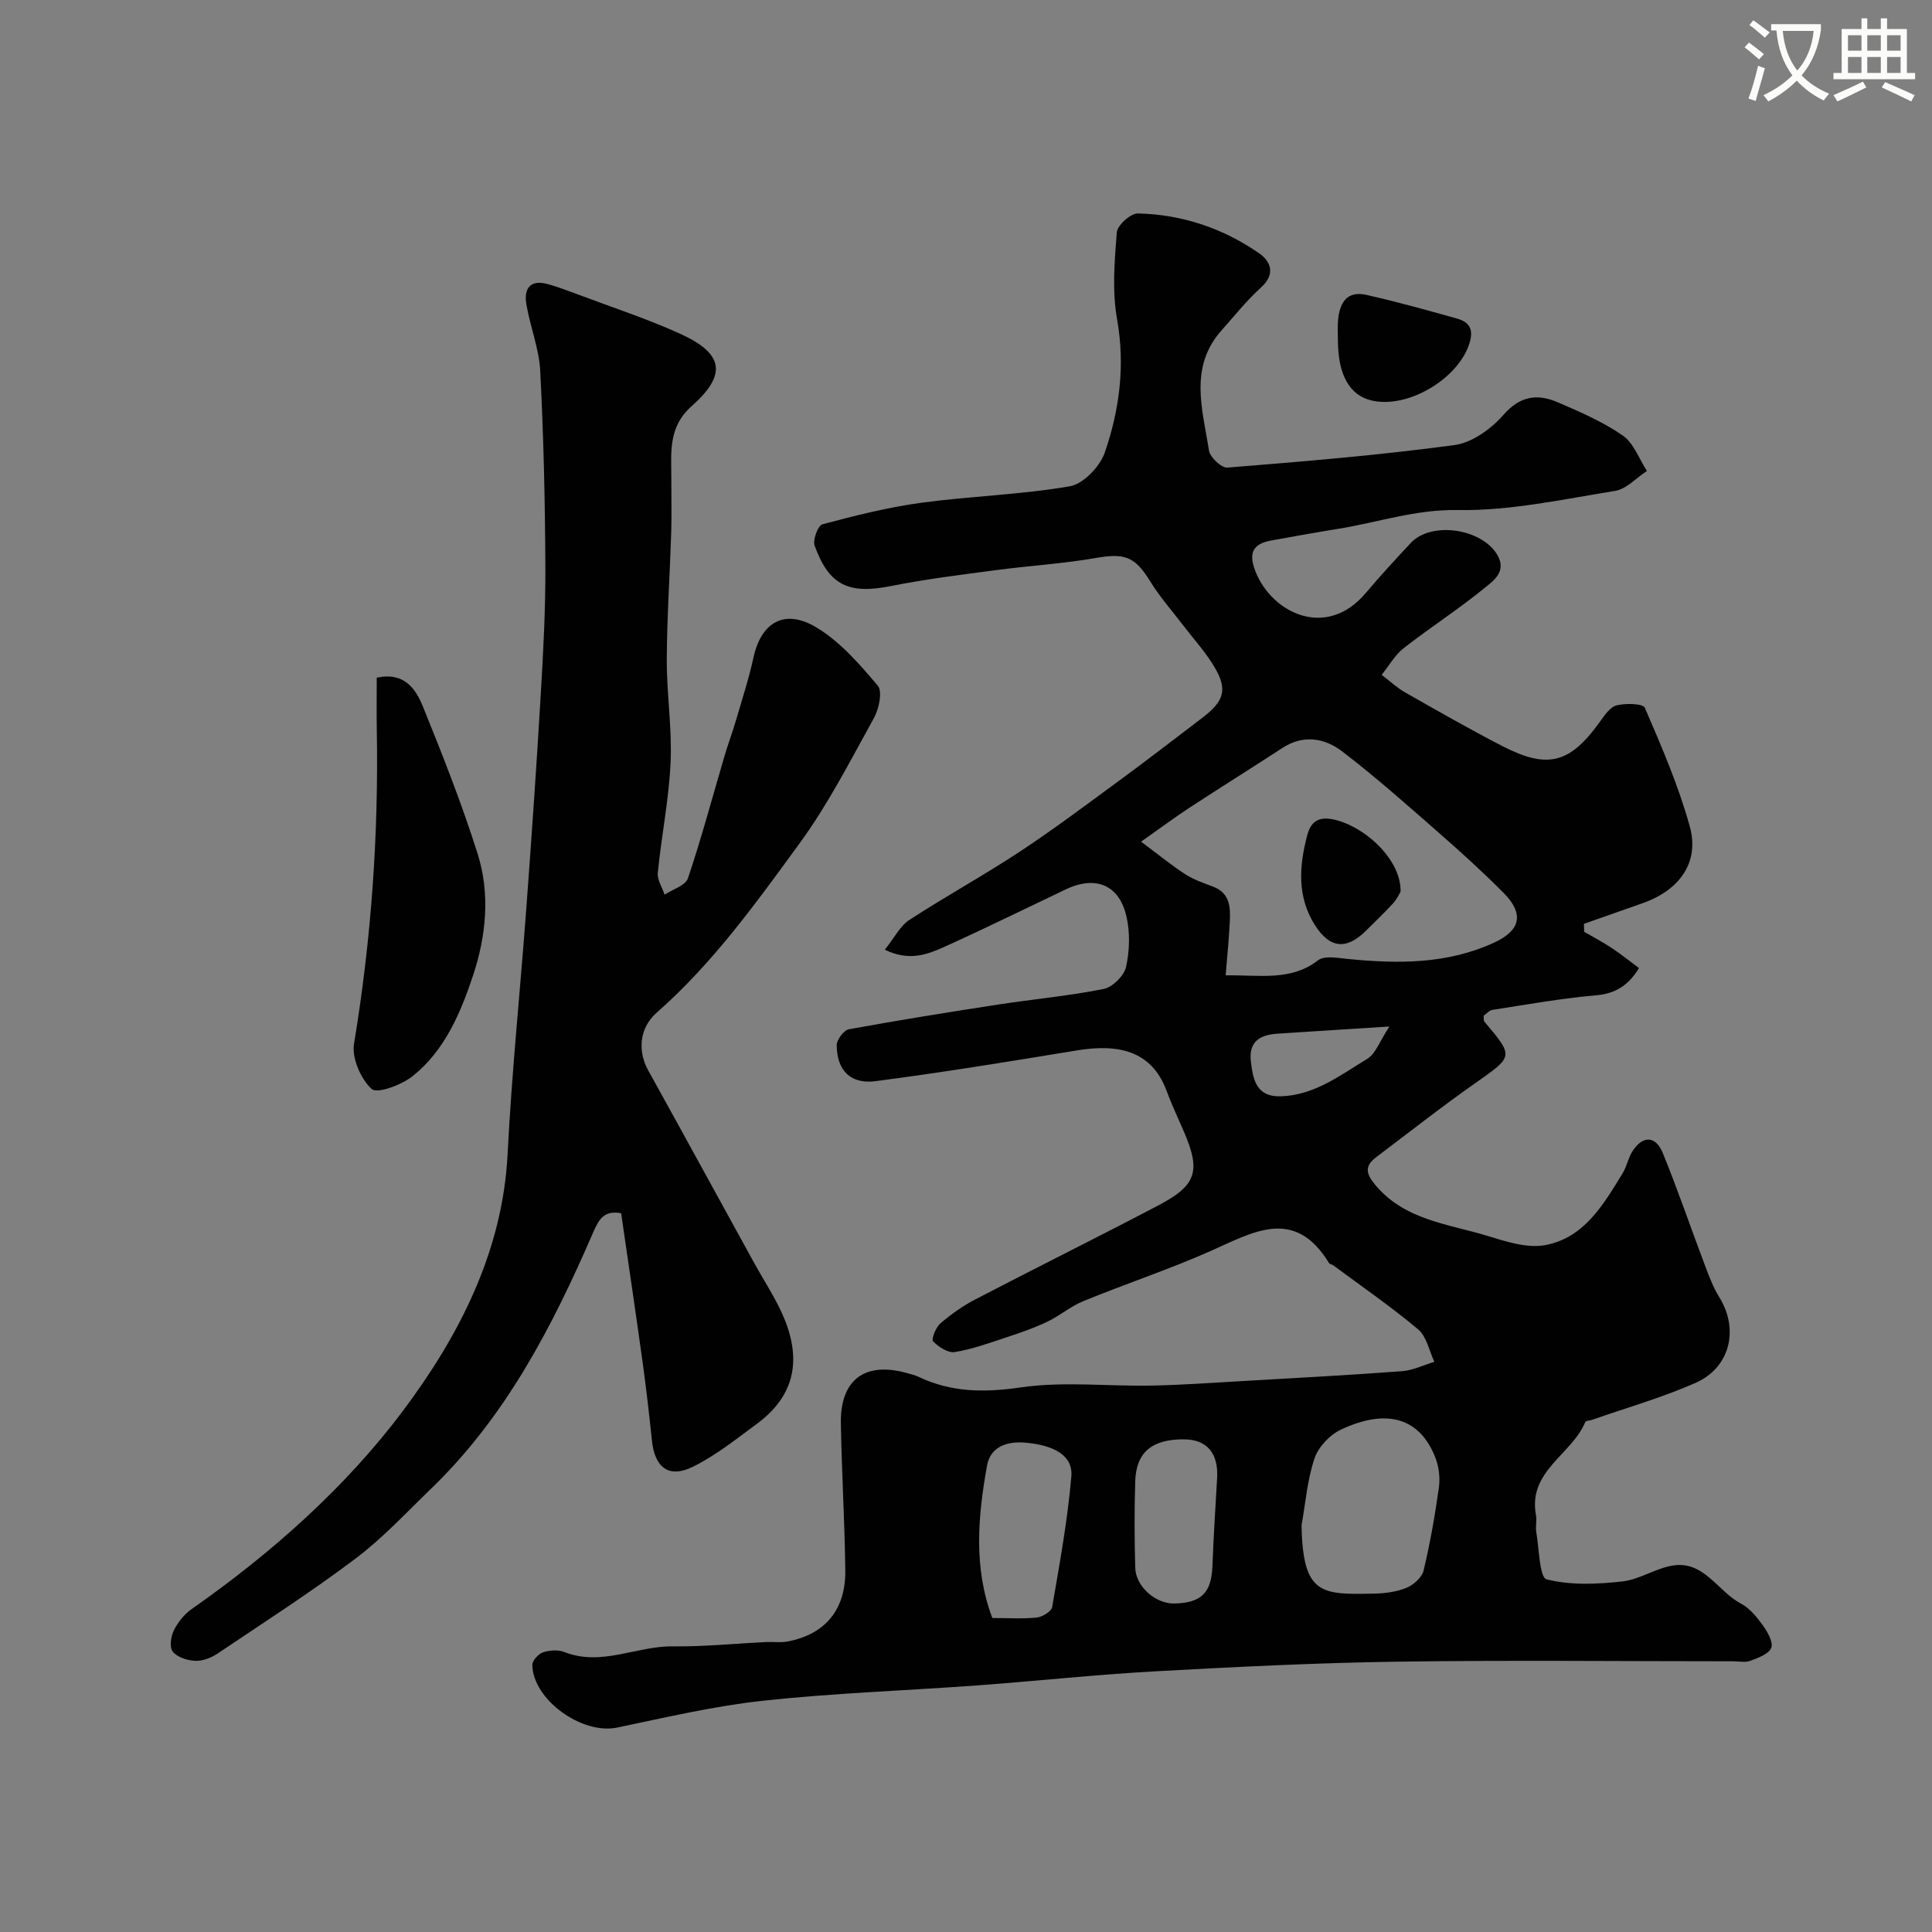
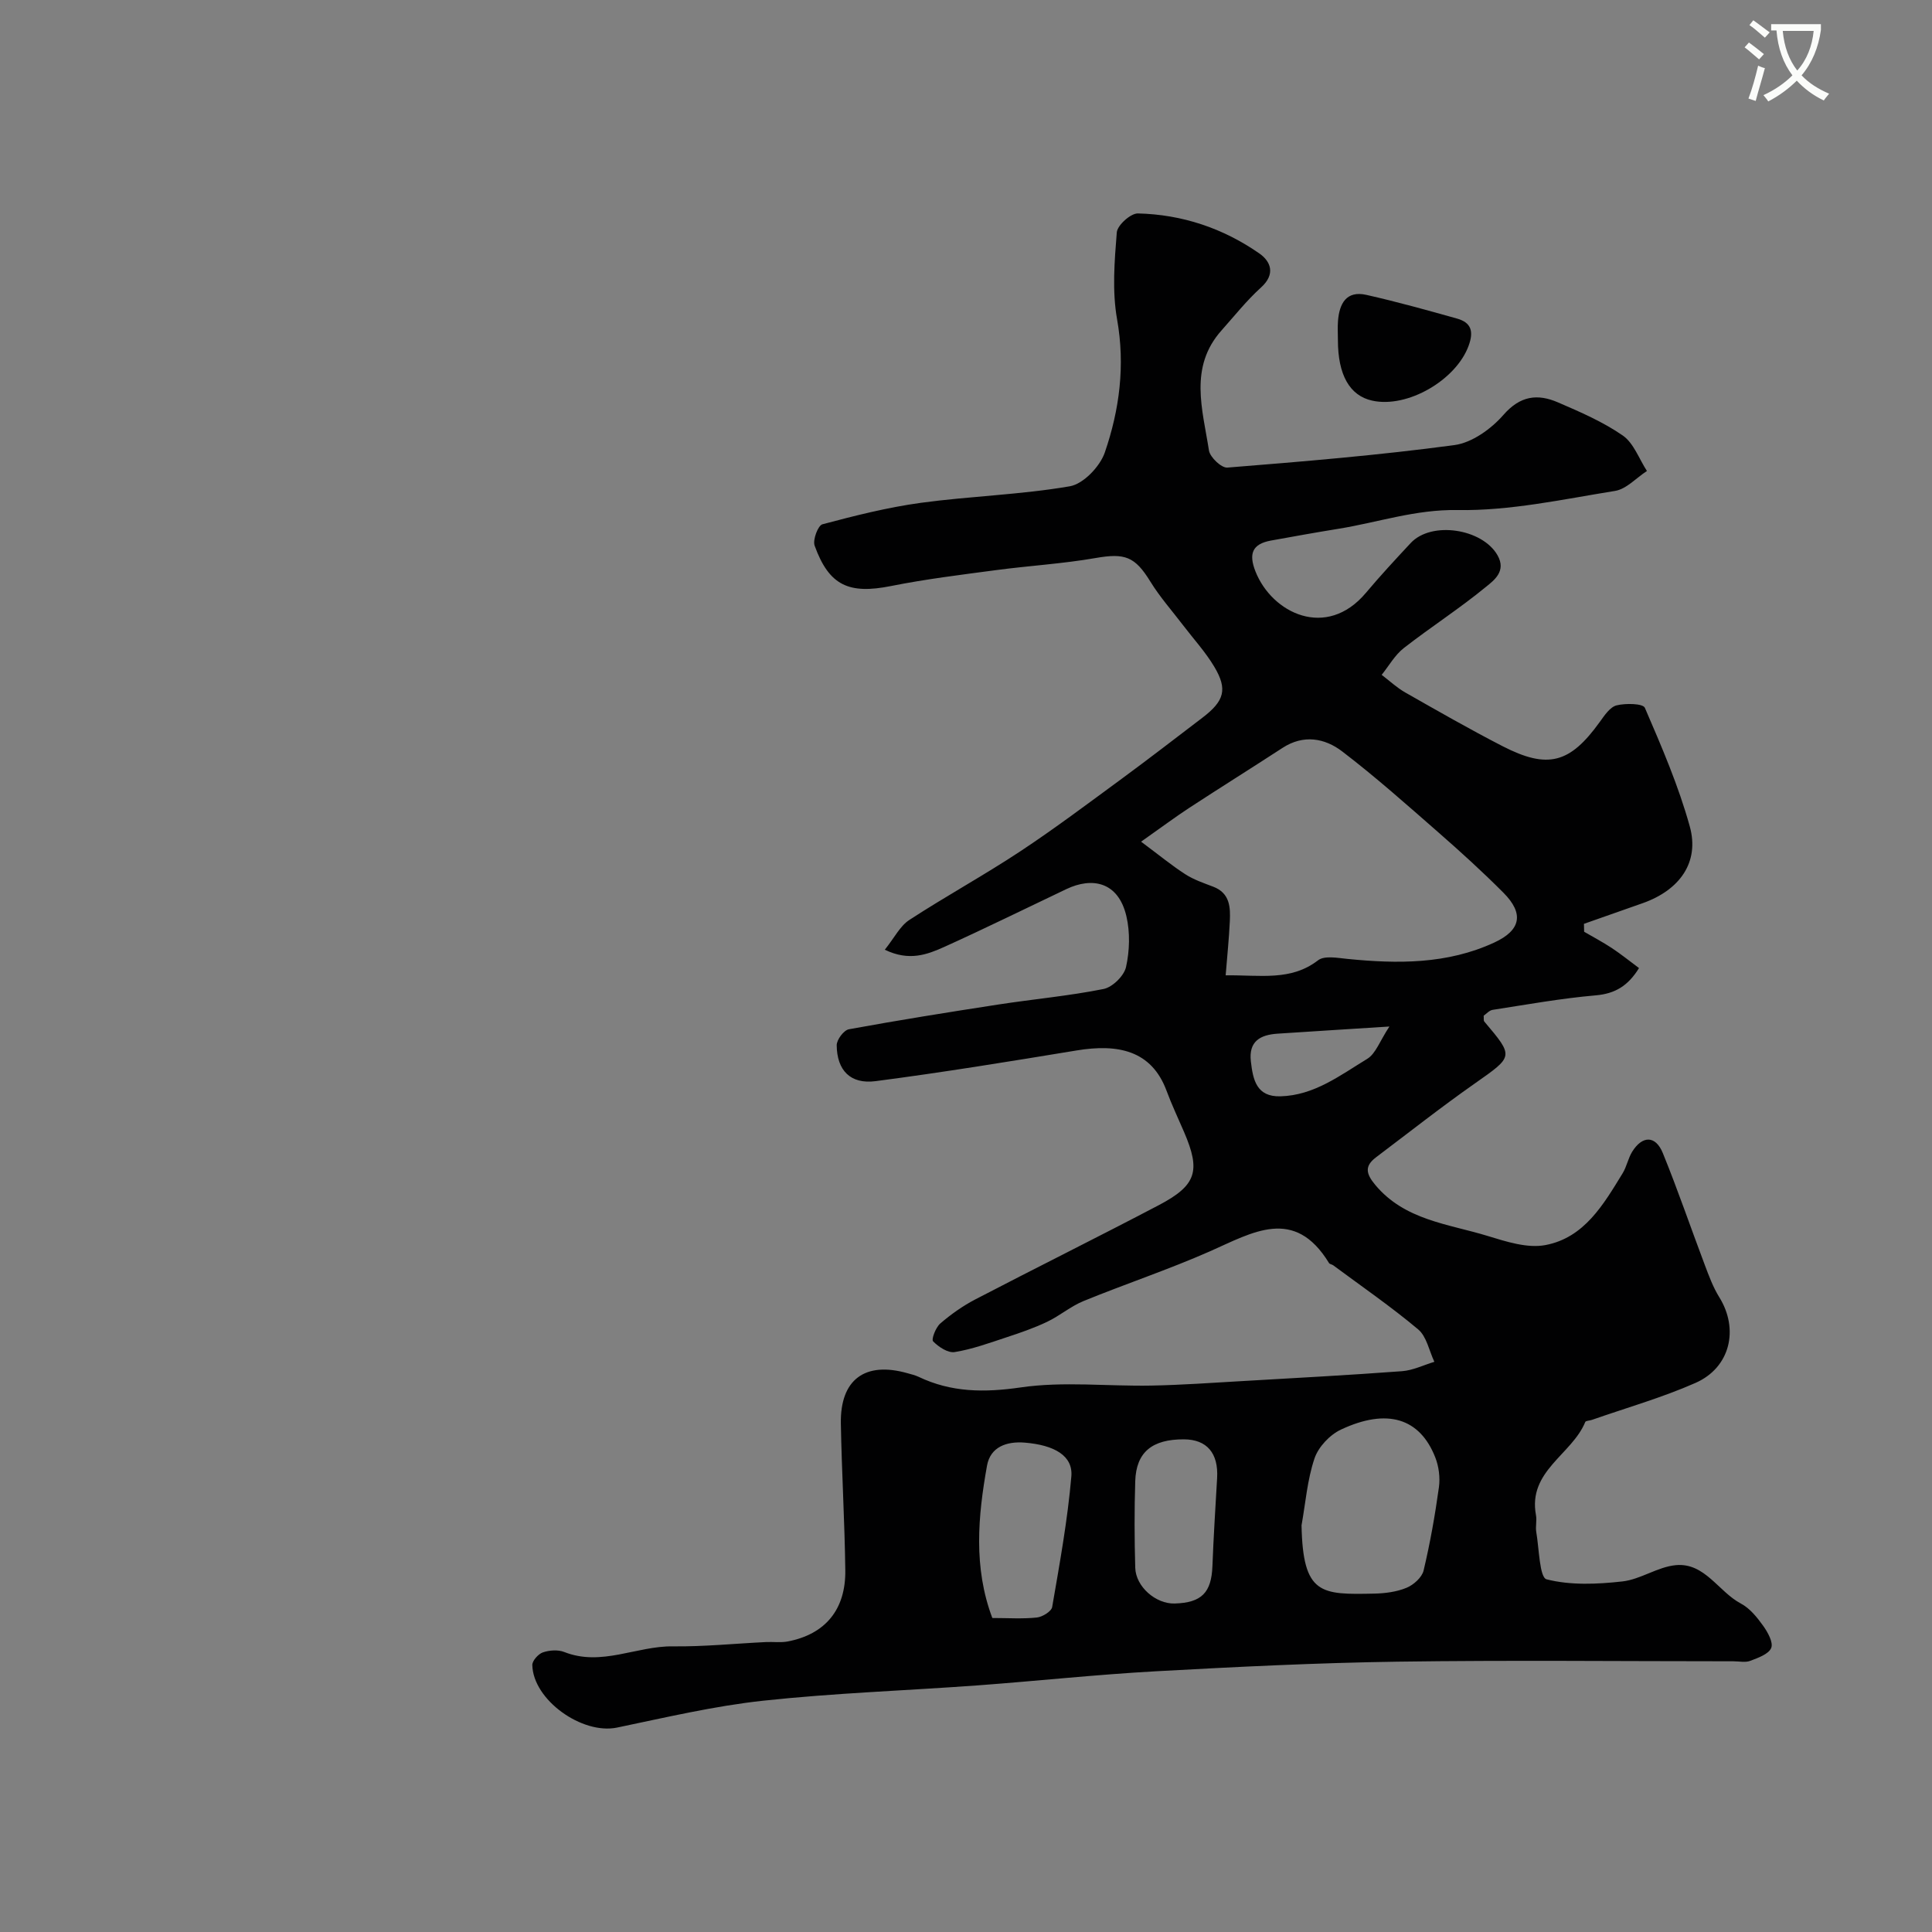
<svg xmlns="http://www.w3.org/2000/svg" enable-background="new 0 0 400 400" viewBox="0 0 400 400">
  <rect x="0" y="0" width="400" height="400" fill="#808080" stroke="none" />
  <path d="m362.1 8.8c1.1.8 2.1 1.6 3.1 2.4l-1 1.1c-1.3-1.1-2.3-2-3-2.5zm1.9 4.8c.5.2.9.4 1.4.5-.6 2.3-1.3 4.5-1.9 6.8l-1.5-.5c.8-2.1 1.4-4.3 2-6.8zm-1-9.4c1.3.9 2.4 1.8 3.4 2.5l-1 1.1c-1.4-1.2-2.4-2.1-3.2-2.6zm3.7 2.2v-1.4h10.3v1.2c-.5 3.6-1.8 6.8-4 9.4 1.5 1.6 3.4 2.8 5.7 3.8-.3.4-.7.8-1.1 1.4-2.3-1.1-4.1-2.5-5.6-4.1-1.6 1.6-3.6 3.1-5.9 4.3-.3-.5-.7-.9-1-1.3 2.4-1.1 4.4-2.5 6-4.1-1.9-2.5-3-5.6-3.3-9.3h-1.1zm8.8 0h-6.4c.3 3.3 1.3 6 3 8.2 2-2.2 3.1-5.1 3.4-8.2z" fill="#fbfcfa" />
-   <path d="m385.3 3.8h1.3v2.2h2.8v-2.2h1.3v2.2h4.1v9.1h1.7v1.3h-16.9v-1.3h1.7v-9.1h4.1v-2.2zm.4 13.1.7 1.2c-1.8.9-3.8 1.9-6 2.9-.2-.4-.5-.8-.8-1.3 2.3-1 4.3-1.9 6.1-2.8zm-3.1-6.4h2.8v-3.2h-2.8zm0 4.6h2.8v-3.3h-2.8zm4-4.6h2.8v-3.2h-2.8zm0 4.6h2.8v-3.3h-2.8zm3.7 1.9c2.1.9 4.1 1.8 6.1 2.7l-.7 1.3c-2.2-1.1-4.2-2-6.1-2.9zm3.2-9.7h-2.8v3.2h2.8zm-2.8 7.8h2.8v-3.3h-2.8z" fill="#fbfcfa" />
  <g fill="#010102">
    <path d="m183.19 196.63c2-2.5 3.15-4.9 5.06-6.15 7.51-4.9 15.4-9.21 22.88-14.15 7.21-4.76 14.12-9.97 21.09-15.08 5.63-4.14 11.16-8.41 16.72-12.65 4.55-3.47 5.26-5.86 2.47-10.55-1.83-3.07-4.3-5.76-6.48-8.62-2.28-2.99-4.8-5.83-6.76-9.02-3.21-5.21-5.26-5.94-11.38-4.87-6.77 1.18-13.68 1.58-20.51 2.49-7.29.97-14.6 1.86-21.8 3.3-8.71 1.74-12.82-.06-15.82-8.36-.43-1.19.7-4.18 1.61-4.42 6.73-1.79 13.53-3.51 20.41-4.45 10.24-1.39 20.65-1.67 30.81-3.42 2.81-.48 6.25-4.09 7.25-7 3.04-8.85 4.24-18 2.54-27.57-1.04-5.84-.54-12.03-.06-18 .12-1.48 2.87-3.95 4.36-3.92 9.15.21 17.66 3.06 25.16 8.29 2.37 1.65 3.39 4.28.35 7.03-2.97 2.69-5.49 5.87-8.17 8.88-6.82 7.63-3.93 16.4-2.62 24.87.22 1.41 2.59 3.65 3.81 3.55 15.7-1.26 31.41-2.56 47.01-4.66 3.65-.49 7.62-3.35 10.15-6.25 3.48-3.99 7.07-4.41 11.27-2.6 4.62 1.99 9.34 4.03 13.44 6.87 2.27 1.58 3.37 4.84 5 7.34-2.2 1.43-4.25 3.75-6.61 4.13-10.82 1.74-21.76 4.15-32.61 3.96-8.72-.15-16.5 2.57-24.71 3.89-4.65.75-9.29 1.59-13.93 2.43-3.86.71-4.63 2.73-3.19 6.39 3.41 8.63 14.67 14.18 22.87 4.43 2.97-3.54 6.12-6.93 9.27-10.31 4.29-4.61 14.84-2.99 17.98 2.54 1.87 3.29-.75 5.19-2.38 6.52-5.46 4.49-11.44 8.33-17.02 12.68-1.85 1.44-3.08 3.67-4.59 5.55 1.62 1.23 3.13 2.65 4.88 3.65 6.67 3.79 13.33 7.61 20.15 11.12 9.39 4.82 13.95 3.55 20.12-5.01.96-1.33 2.11-3.09 3.48-3.44 1.87-.47 5.47-.4 5.86.5 3.47 8.04 6.97 16.15 9.3 24.56 2.06 7.42-2.08 13.19-9.77 15.9-4.05 1.43-8.1 2.84-12.14 4.27.01.55.03 1.09.04 1.64 1.91 1.11 3.87 2.15 5.71 3.36 1.89 1.25 3.66 2.68 5.65 4.16-2.26 3.66-4.92 5.3-8.98 5.65-7.14.62-14.23 1.9-21.33 3-.7.11-1.3.83-1.85 1.21.05.58-.05 1 .12 1.2 6.19 7.33 6.09 7.17-1.97 12.84-6.96 4.88-13.64 10.15-20.43 15.27-2.39 1.81-2.13 3.37-.17 5.72 6.11 7.32 15.07 8.06 23.24 10.56 3.87 1.18 8.23 2.61 11.99 1.9 8.06-1.52 12.04-8.42 15.99-14.87.84-1.37 1.13-3.08 1.97-4.45 2.11-3.39 4.84-3.41 6.34.25 3.13 7.67 5.8 15.52 8.73 23.27.85 2.25 1.7 4.55 2.96 6.58 4.12 6.61 2.31 14.57-4.92 17.76-6.94 3.06-14.3 5.15-21.47 7.66-.46.16-1.24.15-1.35.43-2.77 6.76-11.93 10.15-10.2 19.3.21 1.13-.14 2.36.06 3.49.59 3.43.67 9.41 2.13 9.78 4.96 1.27 10.48 1.02 15.69.44 3.77-.42 7.3-3.02 11.06-3.37 6.02-.57 8.83 5.5 13.5 7.96 1.83.97 3.32 2.82 4.57 4.56.96 1.34 2.16 3.47 1.69 4.62-.52 1.28-2.72 2.05-4.34 2.67-1.02.39-2.31.09-3.47.09-23.16 0-46.33-.25-69.49.08-16.71.24-33.41 1.07-50.1 1.99-12.31.68-24.59 2.01-36.89 2.92-14.8 1.08-29.65 1.58-44.39 3.17-10.18 1.1-20.24 3.48-30.29 5.57-7.21 1.49-17.37-5.71-17.53-12.95-.02-.89 1.23-2.29 2.18-2.62 1.35-.46 3.14-.59 4.43-.08 7.7 3.04 14.95-1.26 22.47-1.17 6.43.08 12.86-.58 19.3-.89 1.5-.07 3.04.15 4.49-.12 7.77-1.49 12.04-6.58 11.93-14.76-.13-10.12-.74-20.24-.92-30.36-.16-9.11 4.99-12.91 13.76-10.43.77.22 1.58.4 2.3.74 6.82 3.26 13.64 3.3 21.18 2.21 8.84-1.29 18.01-.21 27.04-.38 6.27-.12 12.53-.57 18.8-.93 11.04-.64 22.08-1.23 33.1-2.05 2.27-.17 4.47-1.27 6.7-1.94-1.08-2.28-1.6-5.24-3.35-6.71-5.62-4.72-11.7-8.9-17.6-13.28-.26-.19-.71-.22-.86-.46-7.17-11.74-15.79-6.34-24.65-2.43-8.57 3.78-17.5 6.75-26.18 10.3-2.65 1.08-4.93 3.06-7.54 4.3-2.69 1.28-5.55 2.27-8.39 3.2-3.54 1.17-7.09 2.47-10.74 3.06-1.39.23-3.34-1.06-4.47-2.22-.4-.41.54-2.88 1.49-3.7 2.21-1.9 4.65-3.63 7.24-4.98 12.62-6.57 25.37-12.89 37.97-19.5 7.84-4.12 8.73-7.08 5.27-15.13-1.22-2.85-2.56-5.65-3.63-8.55-3.13-8.44-10.14-9.76-18.6-8.37-13.86 2.28-27.73 4.55-41.65 6.36-5.23.68-8-2.25-8.05-7.43-.01-1.14 1.47-3.12 2.52-3.31 10.27-1.88 20.59-3.53 30.91-5.12 7.27-1.12 14.62-1.78 21.82-3.22 1.85-.37 4.24-2.72 4.65-4.54.75-3.37.86-7.17.08-10.52-1.69-7.22-7.15-8.13-12.41-5.63-8.42 4-16.77 8.12-25.26 11.96-3.58 1.61-7.31 3.04-12.35.6zm70.57 5.3c7.23-.08 13.51 1.22 19.13-3.11 1.32-1.02 4.04-.49 6.07-.29 10.4 1.04 20.68 1.12 30.42-3.39 5.51-2.55 6.19-5.99 1.9-10.3-4.31-4.33-8.84-8.45-13.44-12.47-6.55-5.73-13.06-11.53-19.97-16.81-3.58-2.73-7.98-3.54-12.3-.74-6.41 4.17-12.89 8.22-19.29 12.4-2.95 1.93-5.78 4.05-10.03 7.04 3.75 2.79 6.34 4.93 9.15 6.74 1.75 1.13 3.81 1.83 5.78 2.58 3.48 1.33 3.58 4.25 3.44 7.2-.17 3.58-.54 7.13-.86 11.15zm15.71 113.87c.28 14.45 4.06 14.36 15.06 14.14 2.25-.05 4.64-.36 6.69-1.21 1.45-.6 3.18-2.14 3.52-3.57 1.35-5.67 2.37-11.44 3.17-17.22.28-2.01-.01-4.33-.76-6.22-3.19-8.11-9.95-10.23-19.52-5.74-2.31 1.08-4.68 3.6-5.48 5.98-1.49 4.41-1.85 9.21-2.68 13.84zm-64.02 19.19c3.26 0 6.26.21 9.21-.1 1.16-.12 3.02-1.26 3.18-2.17 1.55-8.98 3.19-17.98 3.97-27.04.37-4.27-3.48-6.49-9.64-7-3.78-.31-7.13.9-7.82 4.77-1.88 10.49-2.84 21.06 1.1 31.54zm39.67-36.99c-6.58-.03-9.88 2.65-10.08 8.63-.19 5.98-.17 11.97 0 17.95.11 3.94 4.27 7.52 8.15 7.41 5.6-.16 7.62-2.26 7.83-7.74.23-6.08.62-12.15.97-18.23.3-5.15-2.11-8-6.87-8.02zm42.54-85.47c-8.74.56-15.95 1-23.16 1.48-3.57.24-6.01 1.56-5.52 5.76.44 3.79 1.16 7.34 6.11 7.21 6.99-.18 12.38-4.35 17.97-7.75 1.77-1.07 2.6-3.67 4.6-6.7z" />
-     <path d="m128.6 251.19c-3.4-.63-4.53 1.05-5.78 3.94-8.41 19.43-18.07 38.14-33.57 53.09-5.12 4.94-10.01 10.23-15.67 14.49-9.23 6.95-18.97 13.21-28.57 19.66-1.3.87-3.05 1.55-4.56 1.49-1.63-.07-3.69-.72-4.66-1.87-.72-.85-.44-3.13.18-4.39.83-1.7 2.17-3.38 3.71-4.46 16.52-11.57 31.79-25.12 43.66-40.93 11.46-15.26 20.72-32.85 21.75-53.24.87-17.09 2.64-34.12 3.9-51.19 1.08-14.62 2.1-29.25 2.96-43.89.53-8.92 1.01-17.86.96-26.79-.06-13.43-.37-26.87-1.06-40.28-.24-4.64-2.08-9.18-2.87-13.81-.57-3.33.84-5.23 4.54-4.16 2.02.58 3.99 1.31 5.96 2.05 7.12 2.68 14.38 5.05 21.29 8.18 9.04 4.1 9.84 8.43 2.45 14.98-4.96 4.41-4.22 9.65-4.23 15.03-.01 3.7.09 7.4-.02 11.09-.28 8.79-.88 17.58-.92 26.37-.03 7.1 1.11 14.22.79 21.29-.35 7.64-1.89 15.22-2.65 22.85-.15 1.45.91 3.02 1.41 4.54 1.67-1.11 4.32-1.89 4.83-3.39 2.8-8.31 5.06-16.79 7.54-25.21.73-2.49 1.65-4.92 2.38-7.41 1.27-4.34 2.68-8.65 3.64-13.06 1.6-7.35 6.47-10.25 13.12-6.21 4.88 2.96 8.89 7.58 12.63 12.02 1.01 1.2.24 4.79-.8 6.68-4.87 8.8-9.48 17.86-15.39 25.95-9.01 12.33-17.95 24.83-29.57 35.04-3.63 3.19-4 7.97-1.76 12 7.36 13.27 14.63 26.6 21.95 39.89 1.81 3.29 3.89 6.45 5.49 9.84 4.19 8.88 3.72 17.01-4.92 23.39-4.3 3.17-8.55 6.59-13.29 8.92-4.98 2.45-7.88.17-8.47-5.38-.56-5.37-1.17-10.73-1.91-16.08-1.41-10.23-2.93-20.42-4.47-31.03z" />
-     <path d="m78 140.31c5.7-1.24 8.07 2.32 9.54 5.93 4.09 10.06 8.08 20.19 11.35 30.53 2.63 8.33 1.76 17.04-.96 25.22-2.58 7.76-5.86 15.51-12.48 20.8-2.28 1.83-7.36 3.72-8.5 2.67-2.27-2.08-4.15-6.41-3.65-9.39 3.57-21.55 5.1-43.19 4.71-65-.06-3.5-.01-7-.01-10.76z" />
    <path d="m277 70.42c0-1.33-.09-2.67.02-4 .29-3.58 1.73-6.3 5.87-5.37 6.31 1.42 12.55 3.16 18.78 4.91 2.95.83 3.48 2.67 2.39 5.63-2.59 7.08-12.64 12.97-19.95 11.36-4.67-1.02-7.11-5.33-7.11-12.53z" />
-     <path d="m289.97 184.62c-.21.34-.73 1.52-1.56 2.42-1.79 1.96-3.73 3.78-5.61 5.66-4.01 4-7.46 3.68-10.52-1.1-3.79-5.92-3.31-12.32-1.62-18.71.86-3.24 2.83-4 6.3-3.01 6.46 1.87 13.18 8.53 13.01 14.74z" />
  </g>
</svg>